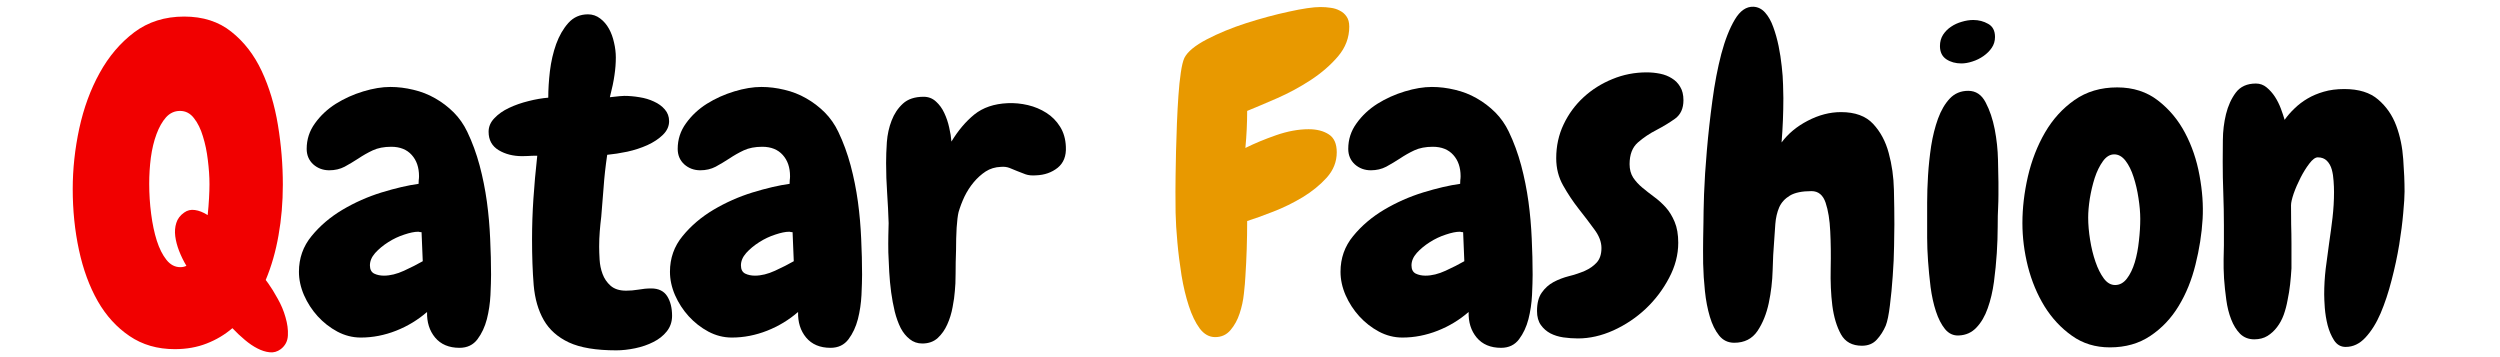
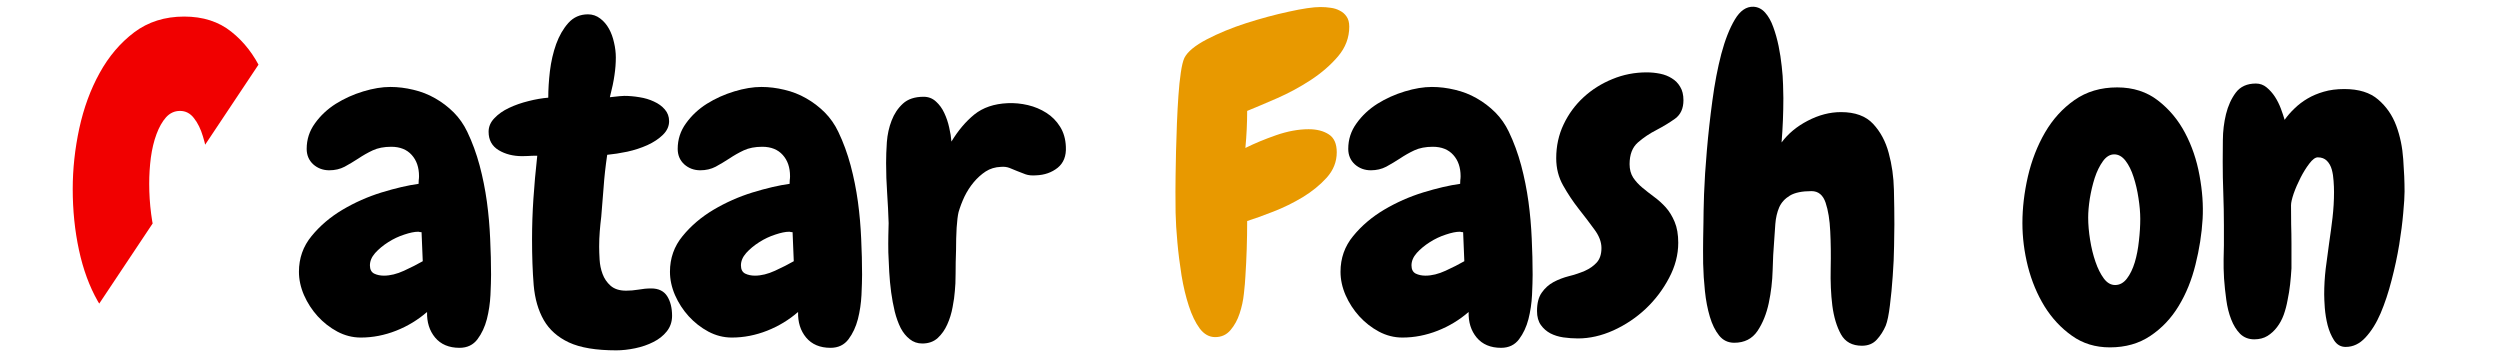
<svg xmlns="http://www.w3.org/2000/svg" width="350" viewBox="0 0 262.5 37.5" height="50" preserveAspectRatio="xMidYMid meet">
  <defs>
    <g />
    <clipPath id="id1">
-       <path d="M 7 1 L 31 1 L 31 37.008 L 7 37.008 Z M 7 1 " clip-rule="nonzero" />
+       <path d="M 7 1 L 31 1 L 7 37.008 Z M 7 1 " clip-rule="nonzero" />
    </clipPath>
  </defs>
  <g clip-path="url(#id1)">
    <g fill="#f10000" fill-opacity="1">
      <g transform="translate(6.745, 35.177)">
        <g>
          <path d="M 12.828 -7.266 C 12.523 -7.773 12.27 -8.297 12.062 -8.828 C 11.852 -9.367 11.719 -9.883 11.656 -10.375 C 11.594 -10.875 11.629 -11.336 11.766 -11.766 C 11.898 -12.203 12.176 -12.566 12.594 -12.859 C 12.926 -13.098 13.301 -13.188 13.719 -13.125 C 14.133 -13.07 14.582 -12.895 15.062 -12.594 C 15.125 -13.195 15.172 -13.781 15.203 -14.344 C 15.234 -14.914 15.25 -15.41 15.25 -15.828 C 15.25 -16.629 15.191 -17.477 15.078 -18.375 C 14.973 -19.27 14.801 -20.098 14.562 -20.859 C 14.332 -21.629 14.02 -22.266 13.625 -22.766 C 13.238 -23.273 12.75 -23.531 12.156 -23.531 C 11.582 -23.531 11.094 -23.305 10.688 -22.859 C 10.289 -22.41 9.957 -21.82 9.688 -21.094 C 9.414 -20.363 9.219 -19.539 9.094 -18.625 C 8.977 -17.719 8.922 -16.801 8.922 -15.875 C 8.922 -14.82 8.988 -13.77 9.125 -12.719 C 9.258 -11.676 9.457 -10.738 9.719 -9.906 C 9.988 -9.07 10.328 -8.398 10.734 -7.891 C 11.141 -7.379 11.625 -7.125 12.188 -7.125 C 12.426 -7.125 12.641 -7.172 12.828 -7.266 Z M 21.422 -5.422 C 21.723 -5.004 22.051 -4.473 22.406 -3.828 C 22.77 -3.191 23.047 -2.535 23.234 -1.859 C 23.43 -1.191 23.516 -0.562 23.484 0.031 C 23.461 0.633 23.211 1.117 22.734 1.484 C 22.367 1.754 21.977 1.863 21.562 1.812 C 21.145 1.77 20.719 1.633 20.281 1.406 C 19.852 1.188 19.414 0.891 18.969 0.516 C 18.52 0.141 18.082 -0.27 17.656 -0.719 C 16.852 -0.031 15.953 0.504 14.953 0.891 C 13.953 1.285 12.836 1.484 11.609 1.484 C 9.785 1.484 8.203 1.023 6.859 0.109 C 5.516 -0.797 4.398 -2.02 3.516 -3.562 C 2.641 -5.102 1.984 -6.891 1.547 -8.922 C 1.109 -10.953 0.891 -13.086 0.891 -15.328 C 0.891 -17.422 1.117 -19.539 1.578 -21.688 C 2.047 -23.844 2.758 -25.785 3.719 -27.516 C 4.676 -29.254 5.883 -30.676 7.344 -31.781 C 8.812 -32.883 10.562 -33.438 12.594 -33.438 C 14.57 -33.438 16.223 -32.906 17.547 -31.844 C 18.879 -30.789 19.941 -29.414 20.734 -27.719 C 21.523 -26.031 22.094 -24.141 22.438 -22.047 C 22.781 -19.961 22.953 -17.875 22.953 -15.781 C 22.953 -13.926 22.801 -12.156 22.5 -10.469 C 22.207 -8.781 21.758 -7.219 21.156 -5.781 Z M 21.422 -5.422 " />
        </g>
      </g>
    </g>
  </g>
  <g fill="#000000" fill-opacity="1">
    <g transform="translate(31.17, 35.177)">
      <g>
        <path d="M 20.391 -6.328 C 20.391 -5.785 20.367 -5.078 20.328 -4.203 C 20.285 -3.336 20.16 -2.492 19.953 -1.672 C 19.742 -0.859 19.414 -0.156 18.969 0.438 C 18.52 1.039 17.891 1.344 17.078 1.344 C 15.973 1.344 15.117 0.984 14.516 0.266 C 13.922 -0.453 13.641 -1.348 13.672 -2.422 C 12.711 -1.586 11.629 -0.93 10.422 -0.453 C 9.211 0.023 7.977 0.266 6.719 0.266 C 5.852 0.266 5.031 0.055 4.25 -0.359 C 3.477 -0.773 2.789 -1.312 2.188 -1.969 C 1.594 -2.625 1.113 -3.363 0.75 -4.188 C 0.395 -5.008 0.219 -5.828 0.219 -6.641 C 0.219 -8.066 0.66 -9.316 1.547 -10.391 C 2.43 -11.473 3.516 -12.395 4.797 -13.156 C 6.078 -13.914 7.441 -14.52 8.891 -14.969 C 10.348 -15.414 11.645 -15.719 12.781 -15.875 C 12.781 -16.02 12.785 -16.148 12.797 -16.266 C 12.816 -16.391 12.828 -16.523 12.828 -16.672 C 12.828 -17.598 12.57 -18.344 12.062 -18.906 C 11.551 -19.477 10.832 -19.766 9.906 -19.766 C 9.156 -19.766 8.508 -19.641 7.969 -19.391 C 7.438 -19.141 6.93 -18.852 6.453 -18.531 C 5.973 -18.219 5.492 -17.93 5.016 -17.672 C 4.535 -17.422 4 -17.297 3.406 -17.297 C 2.75 -17.297 2.188 -17.504 1.719 -17.922 C 1.258 -18.348 1.031 -18.891 1.031 -19.547 C 1.031 -20.535 1.32 -21.43 1.906 -22.234 C 2.488 -23.047 3.219 -23.727 4.094 -24.281 C 4.977 -24.832 5.938 -25.266 6.969 -25.578 C 8 -25.891 8.945 -26.047 9.812 -26.047 C 10.625 -26.047 11.43 -25.945 12.234 -25.75 C 13.047 -25.562 13.805 -25.266 14.516 -24.859 C 15.234 -24.453 15.883 -23.957 16.469 -23.375 C 17.051 -22.789 17.523 -22.113 17.891 -21.344 C 18.422 -20.238 18.852 -19.062 19.188 -17.812 C 19.52 -16.57 19.773 -15.301 19.953 -14 C 20.129 -12.707 20.242 -11.41 20.297 -10.109 C 20.359 -8.805 20.391 -7.547 20.391 -6.328 Z M 13.219 -7.75 L 13.094 -10.797 C 13.031 -10.797 12.969 -10.801 12.906 -10.812 C 12.852 -10.832 12.797 -10.844 12.734 -10.844 C 12.348 -10.844 11.863 -10.742 11.281 -10.547 C 10.695 -10.359 10.133 -10.094 9.594 -9.75 C 9.051 -9.406 8.594 -9.023 8.219 -8.609 C 7.852 -8.191 7.672 -7.758 7.672 -7.312 C 7.672 -6.895 7.816 -6.609 8.109 -6.453 C 8.41 -6.305 8.754 -6.234 9.141 -6.234 C 9.797 -6.234 10.5 -6.406 11.25 -6.75 C 12 -7.094 12.656 -7.426 13.219 -7.75 Z M 13.219 -7.75 " />
      </g>
    </g>
  </g>
  <g fill="#000000" fill-opacity="1">
    <g transform="translate(52.912, 35.177)">
      <g>
        <path d="M 11.797 1.609 C 9.672 1.609 8.016 1.332 6.828 0.781 C 5.648 0.227 4.77 -0.551 4.188 -1.562 C 3.602 -2.582 3.25 -3.805 3.125 -5.234 C 3.008 -6.672 2.953 -8.273 2.953 -10.047 C 2.953 -11.453 3 -12.863 3.094 -14.281 C 3.188 -15.695 3.32 -17.211 3.5 -18.828 C 3.082 -18.828 2.754 -18.816 2.516 -18.797 C 2.273 -18.785 2.078 -18.781 1.922 -18.781 C 0.973 -18.781 0.148 -18.988 -0.547 -19.406 C -1.254 -19.832 -1.609 -20.477 -1.609 -21.344 C -1.609 -21.875 -1.406 -22.348 -1 -22.766 C -0.602 -23.191 -0.094 -23.551 0.531 -23.844 C 1.164 -24.145 1.848 -24.383 2.578 -24.562 C 3.305 -24.75 4 -24.867 4.656 -24.922 C 4.656 -25.766 4.711 -26.691 4.828 -27.703 C 4.953 -28.723 5.172 -29.672 5.484 -30.547 C 5.805 -31.43 6.234 -32.172 6.766 -32.766 C 7.305 -33.367 7.992 -33.672 8.828 -33.672 C 9.305 -33.672 9.734 -33.523 10.109 -33.234 C 10.484 -32.953 10.789 -32.594 11.031 -32.156 C 11.27 -31.727 11.445 -31.242 11.562 -30.703 C 11.688 -30.172 11.75 -29.648 11.75 -29.141 C 11.75 -28.547 11.703 -27.93 11.609 -27.297 C 11.523 -26.672 11.363 -25.895 11.125 -24.969 C 11.625 -25.031 11.961 -25.066 12.141 -25.078 C 12.328 -25.098 12.492 -25.109 12.641 -25.109 C 13.148 -25.109 13.68 -25.062 14.234 -24.969 C 14.785 -24.883 15.289 -24.734 15.75 -24.516 C 16.219 -24.305 16.598 -24.031 16.891 -23.688 C 17.191 -23.344 17.344 -22.93 17.344 -22.453 C 17.344 -21.922 17.125 -21.441 16.688 -21.016 C 16.258 -20.598 15.719 -20.238 15.062 -19.938 C 14.406 -19.645 13.703 -19.414 12.953 -19.25 C 12.203 -19.094 11.5 -18.984 10.844 -18.922 C 10.664 -17.691 10.539 -16.562 10.469 -15.531 C 10.395 -14.5 10.312 -13.461 10.219 -12.422 C 10.156 -11.91 10.102 -11.395 10.062 -10.875 C 10.02 -10.352 10 -9.82 10 -9.281 C 10 -8.895 10.016 -8.438 10.047 -7.906 C 10.078 -7.383 10.18 -6.883 10.359 -6.406 C 10.535 -5.926 10.816 -5.516 11.203 -5.172 C 11.598 -4.828 12.141 -4.656 12.828 -4.656 C 13.242 -4.656 13.676 -4.691 14.125 -4.766 C 14.57 -4.848 15.02 -4.891 15.469 -4.891 C 16.238 -4.891 16.797 -4.617 17.141 -4.078 C 17.484 -3.535 17.656 -2.848 17.656 -2.016 C 17.656 -1.391 17.469 -0.844 17.094 -0.375 C 16.727 0.082 16.258 0.453 15.688 0.734 C 15.125 1.023 14.488 1.242 13.781 1.391 C 13.082 1.535 12.422 1.609 11.797 1.609 Z M 11.797 1.609 " />
      </g>
    </g>
  </g>
  <g fill="#000000" fill-opacity="1">
    <g transform="translate(70.127, 35.177)">
      <g>
        <path d="M 20.391 -6.328 C 20.391 -5.785 20.367 -5.078 20.328 -4.203 C 20.285 -3.336 20.16 -2.492 19.953 -1.672 C 19.742 -0.859 19.414 -0.156 18.969 0.438 C 18.52 1.039 17.891 1.344 17.078 1.344 C 15.973 1.344 15.117 0.984 14.516 0.266 C 13.922 -0.453 13.641 -1.348 13.672 -2.422 C 12.711 -1.586 11.629 -0.93 10.422 -0.453 C 9.211 0.023 7.977 0.266 6.719 0.266 C 5.852 0.266 5.031 0.055 4.25 -0.359 C 3.477 -0.773 2.789 -1.312 2.188 -1.969 C 1.594 -2.625 1.113 -3.363 0.75 -4.188 C 0.395 -5.008 0.219 -5.828 0.219 -6.641 C 0.219 -8.066 0.66 -9.316 1.547 -10.391 C 2.43 -11.473 3.516 -12.395 4.797 -13.156 C 6.078 -13.914 7.441 -14.52 8.891 -14.969 C 10.348 -15.414 11.645 -15.719 12.781 -15.875 C 12.781 -16.02 12.785 -16.148 12.797 -16.266 C 12.816 -16.391 12.828 -16.523 12.828 -16.672 C 12.828 -17.598 12.57 -18.344 12.062 -18.906 C 11.551 -19.477 10.832 -19.766 9.906 -19.766 C 9.156 -19.766 8.508 -19.641 7.969 -19.391 C 7.438 -19.141 6.93 -18.852 6.453 -18.531 C 5.973 -18.219 5.492 -17.93 5.016 -17.672 C 4.535 -17.422 4 -17.297 3.406 -17.297 C 2.75 -17.297 2.188 -17.504 1.719 -17.922 C 1.258 -18.348 1.031 -18.891 1.031 -19.547 C 1.031 -20.535 1.32 -21.43 1.906 -22.234 C 2.488 -23.047 3.219 -23.727 4.094 -24.281 C 4.977 -24.832 5.938 -25.266 6.969 -25.578 C 8 -25.891 8.945 -26.047 9.812 -26.047 C 10.625 -26.047 11.43 -25.945 12.234 -25.75 C 13.047 -25.562 13.805 -25.266 14.516 -24.859 C 15.234 -24.453 15.883 -23.957 16.469 -23.375 C 17.051 -22.789 17.523 -22.113 17.891 -21.344 C 18.422 -20.238 18.852 -19.062 19.188 -17.812 C 19.52 -16.57 19.773 -15.301 19.953 -14 C 20.129 -12.707 20.242 -11.41 20.297 -10.109 C 20.359 -8.805 20.391 -7.547 20.391 -6.328 Z M 13.219 -7.75 L 13.094 -10.797 C 13.031 -10.797 12.969 -10.801 12.906 -10.812 C 12.852 -10.832 12.797 -10.844 12.734 -10.844 C 12.348 -10.844 11.863 -10.742 11.281 -10.547 C 10.695 -10.359 10.133 -10.094 9.594 -9.75 C 9.051 -9.406 8.594 -9.023 8.219 -8.609 C 7.852 -8.191 7.672 -7.758 7.672 -7.312 C 7.672 -6.895 7.816 -6.609 8.109 -6.453 C 8.41 -6.305 8.754 -6.234 9.141 -6.234 C 9.797 -6.234 10.5 -6.406 11.25 -6.75 C 12 -7.094 12.656 -7.426 13.219 -7.75 Z M 13.219 -7.75 " />
      </g>
    </g>
  </g>
  <g fill="#000000" fill-opacity="1">
    <g transform="translate(91.869, 35.177)">
      <g>
        <path d="M 16.906 -16.766 C 16.477 -16.734 16.113 -16.77 15.812 -16.875 C 15.52 -16.977 15.223 -17.094 14.922 -17.219 C 14.66 -17.332 14.395 -17.441 14.125 -17.547 C 13.852 -17.648 13.551 -17.688 13.219 -17.656 C 12.625 -17.633 12.094 -17.473 11.625 -17.172 C 11.164 -16.867 10.75 -16.492 10.375 -16.047 C 10 -15.598 9.676 -15.098 9.406 -14.547 C 9.145 -13.992 8.938 -13.445 8.781 -12.906 C 8.695 -12.551 8.629 -12.004 8.578 -11.266 C 8.535 -10.535 8.516 -9.754 8.516 -8.922 C 8.484 -8.055 8.469 -7.234 8.469 -6.453 C 8.469 -5.68 8.441 -5.07 8.391 -4.625 C 8.359 -4.145 8.281 -3.582 8.156 -2.938 C 8.039 -2.289 7.852 -1.68 7.594 -1.109 C 7.344 -0.547 7.008 -0.07 6.594 0.312 C 6.176 0.695 5.633 0.891 4.969 0.891 C 4.469 0.891 4.031 0.738 3.656 0.438 C 3.281 0.145 2.961 -0.242 2.703 -0.734 C 2.453 -1.234 2.242 -1.812 2.078 -2.469 C 1.922 -3.125 1.797 -3.797 1.703 -4.484 C 1.609 -5.203 1.539 -5.914 1.5 -6.625 C 1.457 -7.344 1.426 -8.023 1.406 -8.672 C 1.395 -9.316 1.395 -9.906 1.406 -10.438 C 1.426 -10.977 1.438 -11.414 1.438 -11.75 C 1.406 -12.789 1.352 -13.844 1.281 -14.906 C 1.207 -15.969 1.172 -17.02 1.172 -18.062 C 1.172 -18.719 1.195 -19.445 1.25 -20.25 C 1.312 -21.062 1.477 -21.816 1.75 -22.516 C 2.02 -23.223 2.414 -23.816 2.938 -24.297 C 3.457 -24.773 4.18 -25.016 5.109 -25.016 C 5.617 -25.016 6.051 -24.848 6.406 -24.516 C 6.77 -24.191 7.062 -23.789 7.281 -23.312 C 7.508 -22.832 7.68 -22.32 7.797 -21.781 C 7.922 -21.25 8 -20.758 8.031 -20.312 C 8.738 -21.477 9.539 -22.426 10.438 -23.156 C 11.344 -23.883 12.508 -24.281 13.938 -24.344 C 14.656 -24.375 15.363 -24.305 16.062 -24.141 C 16.77 -23.973 17.414 -23.703 18 -23.328 C 18.582 -22.961 19.062 -22.477 19.438 -21.875 C 19.812 -21.281 20.016 -20.578 20.047 -19.766 C 20.098 -18.805 19.812 -18.07 19.188 -17.562 C 18.562 -17.062 17.801 -16.797 16.906 -16.766 Z M 16.906 -16.766 " />
      </g>
    </g>
  </g>
  <g fill="#000000" fill-opacity="1">
    <g transform="translate(111.236, 35.177)">
      <g />
    </g>
  </g>
  <g fill="#e89900" fill-opacity="1">
    <g transform="translate(122.031, 35.177)">
      <g>
        <path d="M 19.641 -32.375 C 19.641 -31.227 19.25 -30.191 18.469 -29.266 C 17.688 -28.348 16.734 -27.52 15.609 -26.781 C 14.492 -26.051 13.32 -25.414 12.094 -24.875 C 10.875 -24.344 9.816 -23.895 8.922 -23.531 C 8.922 -22.906 8.906 -22.266 8.875 -21.609 C 8.844 -20.953 8.797 -20.297 8.734 -19.641 C 9.691 -20.117 10.77 -20.566 11.969 -20.984 C 13.164 -21.398 14.301 -21.609 15.375 -21.609 C 16.238 -21.609 16.945 -21.426 17.5 -21.062 C 18.051 -20.707 18.328 -20.082 18.328 -19.188 C 18.328 -18.195 17.977 -17.312 17.281 -16.531 C 16.582 -15.758 15.738 -15.07 14.75 -14.469 C 13.758 -13.875 12.727 -13.367 11.656 -12.953 C 10.582 -12.535 9.672 -12.207 8.922 -11.969 C 8.922 -10.977 8.906 -10 8.875 -9.031 C 8.844 -8.062 8.797 -7.098 8.734 -6.141 C 8.711 -5.66 8.66 -5.062 8.578 -4.344 C 8.504 -3.625 8.352 -2.926 8.125 -2.25 C 7.906 -1.582 7.586 -1.004 7.172 -0.516 C 6.754 -0.023 6.219 0.219 5.562 0.219 C 4.938 0.219 4.395 -0.082 3.938 -0.688 C 3.488 -1.301 3.109 -2.086 2.797 -3.047 C 2.484 -4.004 2.227 -5.07 2.031 -6.25 C 1.844 -7.438 1.695 -8.598 1.594 -9.734 C 1.488 -10.867 1.426 -11.91 1.406 -12.859 C 1.395 -13.816 1.391 -14.551 1.391 -15.062 C 1.391 -15.445 1.395 -16.02 1.406 -16.781 C 1.426 -17.551 1.441 -18.398 1.453 -19.328 C 1.473 -20.254 1.504 -21.223 1.547 -22.234 C 1.586 -23.254 1.641 -24.219 1.703 -25.125 C 1.766 -26.039 1.848 -26.848 1.953 -27.547 C 2.055 -28.254 2.18 -28.77 2.328 -29.094 C 2.66 -29.75 3.445 -30.398 4.688 -31.047 C 5.926 -31.691 7.305 -32.258 8.828 -32.75 C 10.359 -33.238 11.848 -33.641 13.297 -33.953 C 14.742 -34.273 15.852 -34.438 16.625 -34.438 C 16.988 -34.438 17.344 -34.41 17.688 -34.359 C 18.031 -34.316 18.348 -34.219 18.641 -34.062 C 18.941 -33.914 19.18 -33.707 19.359 -33.438 C 19.547 -33.176 19.641 -32.82 19.641 -32.375 Z M 19.641 -32.375 " />
      </g>
    </g>
  </g>
  <g fill="#000000" fill-opacity="1">
    <g transform="translate(140.535, 35.177)">
      <g>
        <path d="M 20.391 -6.328 C 20.391 -5.785 20.367 -5.078 20.328 -4.203 C 20.285 -3.336 20.16 -2.492 19.953 -1.672 C 19.742 -0.859 19.414 -0.156 18.969 0.438 C 18.52 1.039 17.891 1.344 17.078 1.344 C 15.973 1.344 15.117 0.984 14.516 0.266 C 13.922 -0.453 13.641 -1.348 13.672 -2.422 C 12.711 -1.586 11.629 -0.93 10.422 -0.453 C 9.211 0.023 7.977 0.266 6.719 0.266 C 5.852 0.266 5.031 0.055 4.25 -0.359 C 3.477 -0.773 2.789 -1.312 2.188 -1.969 C 1.594 -2.625 1.113 -3.363 0.75 -4.188 C 0.395 -5.008 0.219 -5.828 0.219 -6.641 C 0.219 -8.066 0.66 -9.316 1.547 -10.391 C 2.43 -11.473 3.516 -12.395 4.797 -13.156 C 6.078 -13.914 7.441 -14.52 8.891 -14.969 C 10.348 -15.414 11.645 -15.719 12.781 -15.875 C 12.781 -16.02 12.785 -16.148 12.797 -16.266 C 12.816 -16.391 12.828 -16.523 12.828 -16.672 C 12.828 -17.598 12.57 -18.344 12.062 -18.906 C 11.551 -19.477 10.832 -19.766 9.906 -19.766 C 9.156 -19.766 8.508 -19.641 7.969 -19.391 C 7.438 -19.141 6.93 -18.852 6.453 -18.531 C 5.973 -18.219 5.492 -17.93 5.016 -17.672 C 4.535 -17.422 4 -17.297 3.406 -17.297 C 2.75 -17.297 2.188 -17.504 1.719 -17.922 C 1.258 -18.348 1.031 -18.891 1.031 -19.547 C 1.031 -20.535 1.32 -21.43 1.906 -22.234 C 2.488 -23.047 3.219 -23.727 4.094 -24.281 C 4.977 -24.832 5.938 -25.266 6.969 -25.578 C 8 -25.891 8.945 -26.047 9.812 -26.047 C 10.625 -26.047 11.43 -25.945 12.234 -25.75 C 13.047 -25.562 13.805 -25.266 14.516 -24.859 C 15.234 -24.453 15.883 -23.957 16.469 -23.375 C 17.051 -22.789 17.523 -22.113 17.891 -21.344 C 18.422 -20.238 18.852 -19.062 19.188 -17.812 C 19.52 -16.57 19.773 -15.301 19.953 -14 C 20.129 -12.707 20.242 -11.41 20.297 -10.109 C 20.359 -8.805 20.391 -7.547 20.391 -6.328 Z M 13.219 -7.75 L 13.094 -10.797 C 13.031 -10.797 12.969 -10.801 12.906 -10.812 C 12.852 -10.832 12.797 -10.844 12.734 -10.844 C 12.348 -10.844 11.863 -10.742 11.281 -10.547 C 10.695 -10.359 10.133 -10.094 9.594 -9.75 C 9.051 -9.406 8.594 -9.023 8.219 -8.609 C 7.852 -8.191 7.672 -7.758 7.672 -7.312 C 7.672 -6.895 7.816 -6.609 8.109 -6.453 C 8.41 -6.305 8.754 -6.234 9.141 -6.234 C 9.797 -6.234 10.5 -6.406 11.25 -6.75 C 12 -7.094 12.656 -7.426 13.219 -7.75 Z M 13.219 -7.75 " />
      </g>
    </g>
  </g>
  <g fill="#000000" fill-opacity="1">
    <g transform="translate(162.278, 35.177)">
      <g>
        <path d="M 14.484 -24.656 C 14.484 -23.789 14.191 -23.145 13.609 -22.719 C 13.023 -22.301 12.375 -21.906 11.656 -21.531 C 10.938 -21.164 10.285 -20.727 9.703 -20.219 C 9.117 -19.707 8.828 -18.945 8.828 -17.938 C 8.828 -17.395 8.953 -16.926 9.203 -16.531 C 9.461 -16.145 9.781 -15.797 10.156 -15.484 C 10.531 -15.172 10.941 -14.848 11.391 -14.516 C 11.836 -14.191 12.25 -13.82 12.625 -13.406 C 13 -12.988 13.312 -12.477 13.562 -11.875 C 13.812 -11.281 13.938 -10.551 13.938 -9.688 C 13.938 -8.426 13.613 -7.191 12.969 -5.984 C 12.332 -4.773 11.516 -3.695 10.516 -2.75 C 9.516 -1.812 8.383 -1.055 7.125 -0.484 C 5.875 0.078 4.633 0.359 3.406 0.359 C 2.895 0.359 2.383 0.32 1.875 0.25 C 1.375 0.176 0.922 0.035 0.516 -0.172 C 0.109 -0.391 -0.223 -0.68 -0.484 -1.047 C -0.754 -1.422 -0.891 -1.91 -0.891 -2.516 C -0.891 -3.348 -0.723 -3.992 -0.391 -4.453 C -0.066 -4.922 0.344 -5.289 0.844 -5.562 C 1.352 -5.832 1.898 -6.039 2.484 -6.188 C 3.066 -6.332 3.613 -6.516 4.125 -6.734 C 4.633 -6.961 5.051 -7.254 5.375 -7.609 C 5.707 -7.973 5.875 -8.484 5.875 -9.141 C 5.875 -9.773 5.625 -10.426 5.125 -11.094 C 4.633 -11.77 4.086 -12.488 3.484 -13.25 C 2.891 -14.008 2.348 -14.82 1.859 -15.688 C 1.367 -16.551 1.125 -17.508 1.125 -18.562 C 1.125 -19.844 1.383 -21.031 1.906 -22.125 C 2.426 -23.219 3.125 -24.164 4 -24.969 C 4.883 -25.781 5.895 -26.414 7.031 -26.875 C 8.164 -27.344 9.363 -27.578 10.625 -27.578 C 11.102 -27.578 11.57 -27.531 12.031 -27.438 C 12.5 -27.344 12.91 -27.18 13.266 -26.953 C 13.629 -26.734 13.922 -26.438 14.141 -26.062 C 14.367 -25.695 14.484 -25.227 14.484 -24.656 Z M 14.484 -24.656 " />
      </g>
    </g>
  </g>
  <g fill="#000000" fill-opacity="1">
    <g transform="translate(177.206, 35.177)">
      <g>
        <path d="M 21.703 -11.609 C 21.703 -11.098 21.691 -10.344 21.672 -9.344 C 21.66 -8.344 21.613 -7.297 21.531 -6.203 C 21.457 -5.117 21.359 -4.086 21.234 -3.109 C 21.117 -2.141 20.973 -1.43 20.797 -0.984 C 20.555 -0.422 20.242 0.066 19.859 0.484 C 19.473 0.91 18.953 1.125 18.297 1.125 C 17.273 1.125 16.539 0.723 16.094 -0.078 C 15.645 -0.891 15.344 -1.895 15.188 -3.094 C 15.039 -4.289 14.984 -5.586 15.016 -6.984 C 15.047 -8.391 15.031 -9.691 14.969 -10.891 C 14.914 -12.086 14.754 -13.086 14.484 -13.891 C 14.211 -14.703 13.719 -15.109 13 -15.109 C 12.008 -15.109 11.254 -14.953 10.734 -14.641 C 10.211 -14.328 9.836 -13.914 9.609 -13.406 C 9.391 -12.895 9.254 -12.312 9.203 -11.656 C 9.16 -11 9.113 -10.312 9.062 -9.594 C 9 -8.906 8.953 -7.977 8.922 -6.812 C 8.891 -5.645 8.754 -4.492 8.516 -3.359 C 8.273 -2.223 7.879 -1.242 7.328 -0.422 C 6.773 0.398 5.961 0.812 4.891 0.812 C 4.234 0.812 3.703 0.555 3.297 0.047 C 2.891 -0.461 2.566 -1.117 2.328 -1.922 C 2.086 -2.734 1.914 -3.629 1.812 -4.609 C 1.707 -5.598 1.645 -6.562 1.625 -7.5 C 1.613 -8.445 1.613 -9.305 1.625 -10.078 C 1.645 -10.859 1.656 -11.441 1.656 -11.828 C 1.656 -12.43 1.676 -13.422 1.719 -14.797 C 1.77 -16.172 1.867 -17.703 2.016 -19.391 C 2.16 -21.078 2.352 -22.816 2.594 -24.609 C 2.832 -26.398 3.145 -28.035 3.531 -29.516 C 3.926 -30.992 4.398 -32.195 4.953 -33.125 C 5.504 -34.051 6.156 -34.5 6.906 -34.469 C 7.383 -34.445 7.797 -34.238 8.141 -33.844 C 8.484 -33.457 8.766 -32.957 8.984 -32.344 C 9.211 -31.727 9.398 -31.062 9.547 -30.344 C 9.691 -29.633 9.801 -28.926 9.875 -28.219 C 9.957 -27.52 10.004 -26.867 10.016 -26.266 C 10.035 -25.672 10.047 -25.207 10.047 -24.875 C 10.047 -24.102 10.031 -23.328 10 -22.547 C 9.969 -21.773 9.922 -21 9.859 -20.219 C 10.547 -21.145 11.461 -21.906 12.609 -22.5 C 13.766 -23.102 14.926 -23.406 16.094 -23.406 C 17.582 -23.406 18.707 -22.992 19.469 -22.172 C 20.238 -21.348 20.785 -20.328 21.109 -19.109 C 21.441 -17.898 21.625 -16.613 21.656 -15.25 C 21.688 -13.895 21.703 -12.68 21.703 -11.609 Z M 21.703 -11.609 " />
      </g>
    </g>
  </g>
  <g fill="#000000" fill-opacity="1">
    <g transform="translate(200.742, 35.177)">
      <g>
-         <path d="M 8.734 -31.297 C 8.734 -30.867 8.617 -30.488 8.391 -30.156 C 8.172 -29.832 7.883 -29.547 7.531 -29.297 C 7.176 -29.047 6.785 -28.852 6.359 -28.719 C 5.941 -28.582 5.555 -28.516 5.203 -28.516 C 4.598 -28.516 4.07 -28.66 3.625 -28.953 C 3.176 -29.254 2.953 -29.719 2.953 -30.344 C 2.953 -30.789 3.062 -31.188 3.281 -31.531 C 3.508 -31.875 3.789 -32.156 4.125 -32.375 C 4.457 -32.602 4.832 -32.773 5.25 -32.891 C 5.664 -33.016 6.066 -33.078 6.453 -33.078 C 7.023 -33.078 7.547 -32.941 8.016 -32.672 C 8.492 -32.41 8.734 -31.953 8.734 -31.297 Z M 9.094 -16.047 C 9.094 -15.629 9.094 -15.188 9.094 -14.719 C 9.094 -14.258 9.082 -13.82 9.062 -13.406 C 9.031 -12.895 9.016 -12.211 9.016 -11.359 C 9.016 -10.516 8.984 -9.598 8.922 -8.609 C 8.859 -7.617 8.758 -6.613 8.625 -5.594 C 8.488 -4.582 8.27 -3.656 7.969 -2.812 C 7.676 -1.977 7.281 -1.301 6.781 -0.781 C 6.289 -0.258 5.676 0.016 4.938 0.047 C 4.363 0.078 3.879 -0.145 3.484 -0.625 C 3.098 -1.102 2.781 -1.723 2.531 -2.484 C 2.281 -3.242 2.094 -4.094 1.969 -5.031 C 1.852 -5.977 1.766 -6.891 1.703 -7.766 C 1.641 -8.648 1.609 -9.469 1.609 -10.219 C 1.609 -10.969 1.609 -11.52 1.609 -11.875 C 1.609 -12.352 1.609 -13.035 1.609 -13.922 C 1.609 -14.805 1.641 -15.754 1.703 -16.766 C 1.766 -17.785 1.875 -18.816 2.031 -19.859 C 2.195 -20.898 2.438 -21.852 2.75 -22.719 C 3.07 -23.594 3.484 -24.297 3.984 -24.828 C 4.492 -25.367 5.141 -25.641 5.922 -25.641 C 6.723 -25.641 7.332 -25.234 7.75 -24.422 C 8.176 -23.617 8.492 -22.68 8.703 -21.609 C 8.91 -20.535 9.023 -19.469 9.047 -18.406 C 9.078 -17.344 9.094 -16.555 9.094 -16.047 Z M 9.094 -16.047 " />
-       </g>
+         </g>
    </g>
  </g>
  <g fill="#000000" fill-opacity="1">
    <g transform="translate(211.681, 35.177)">
      <g>
        <path d="M 9.859 1.297 C 8.336 1.297 7.008 0.891 5.875 0.078 C 4.738 -0.723 3.781 -1.75 3 -3 C 2.227 -4.258 1.645 -5.656 1.25 -7.188 C 0.863 -8.727 0.672 -10.25 0.672 -11.75 C 0.672 -13.332 0.863 -14.969 1.25 -16.656 C 1.645 -18.344 2.242 -19.879 3.047 -21.266 C 3.859 -22.66 4.891 -23.797 6.141 -24.672 C 7.398 -25.555 8.895 -26 10.625 -26 C 12.301 -26 13.727 -25.539 14.906 -24.625 C 16.082 -23.719 17.031 -22.582 17.75 -21.219 C 18.469 -19.863 18.973 -18.379 19.266 -16.766 C 19.566 -15.148 19.676 -13.625 19.594 -12.188 C 19.5 -10.602 19.25 -9.004 18.844 -7.391 C 18.445 -5.773 17.859 -4.328 17.078 -3.047 C 16.305 -1.766 15.32 -0.723 14.125 0.078 C 12.926 0.891 11.504 1.297 9.859 1.297 Z M 10.312 -18.969 C 9.863 -18.969 9.469 -18.727 9.125 -18.25 C 8.781 -17.77 8.492 -17.188 8.266 -16.5 C 8.047 -15.812 7.875 -15.086 7.75 -14.328 C 7.633 -13.566 7.578 -12.898 7.578 -12.328 C 7.578 -11.609 7.645 -10.828 7.781 -9.984 C 7.914 -9.148 8.102 -8.383 8.344 -7.688 C 8.582 -6.988 8.875 -6.406 9.219 -5.938 C 9.562 -5.477 9.957 -5.25 10.406 -5.25 C 10.883 -5.25 11.297 -5.473 11.641 -5.922 C 11.984 -6.367 12.258 -6.938 12.469 -7.625 C 12.676 -8.312 12.82 -9.066 12.906 -9.891 C 13 -10.711 13.047 -11.477 13.047 -12.188 C 13.047 -12.852 12.984 -13.582 12.859 -14.375 C 12.742 -15.164 12.57 -15.906 12.344 -16.594 C 12.125 -17.281 11.844 -17.848 11.5 -18.297 C 11.156 -18.742 10.758 -18.969 10.312 -18.969 Z M 10.312 -18.969 " />
      </g>
    </g>
  </g>
  <g fill="#000000" fill-opacity="1">
    <g transform="translate(232.213, 35.177)">
      <g>
        <path d="M 14.078 1.25 C 13.566 1.25 13.16 1.016 12.859 0.547 C 12.566 0.086 12.344 -0.438 12.188 -1.031 C 12.039 -1.625 11.941 -2.227 11.891 -2.844 C 11.848 -3.457 11.828 -3.93 11.828 -4.266 C 11.828 -5.16 11.879 -6.055 11.984 -6.953 C 12.098 -7.848 12.219 -8.742 12.344 -9.641 C 12.477 -10.535 12.598 -11.43 12.703 -12.328 C 12.805 -13.223 12.859 -14.117 12.859 -15.016 C 12.859 -15.379 12.844 -15.77 12.812 -16.188 C 12.789 -16.602 12.727 -17 12.625 -17.375 C 12.52 -17.75 12.348 -18.055 12.109 -18.297 C 11.867 -18.535 11.551 -18.656 11.156 -18.656 C 10.895 -18.656 10.598 -18.438 10.266 -18 C 9.93 -17.562 9.625 -17.066 9.344 -16.516 C 9.062 -15.961 8.82 -15.41 8.625 -14.859 C 8.438 -14.305 8.344 -13.895 8.344 -13.625 C 8.344 -12.969 8.348 -12.301 8.359 -11.625 C 8.379 -10.957 8.391 -10.281 8.391 -9.594 L 8.391 -7 C 8.359 -6.457 8.312 -5.898 8.25 -5.328 C 8.188 -4.766 8.098 -4.211 7.984 -3.672 C 7.891 -3.141 7.754 -2.625 7.578 -2.125 C 7.398 -1.633 7.164 -1.203 6.875 -0.828 C 6.594 -0.453 6.258 -0.145 5.875 0.094 C 5.488 0.332 5.023 0.453 4.484 0.453 C 3.891 0.453 3.395 0.258 3 -0.125 C 2.613 -0.52 2.301 -1.023 2.062 -1.641 C 1.82 -2.254 1.648 -2.941 1.547 -3.703 C 1.441 -4.461 1.363 -5.207 1.312 -5.938 C 1.27 -6.664 1.254 -7.336 1.266 -7.953 C 1.285 -8.566 1.297 -9.055 1.297 -9.422 L 1.297 -11.516 C 1.297 -12.648 1.273 -13.77 1.234 -14.875 C 1.191 -15.988 1.172 -17.098 1.172 -18.203 C 1.172 -18.797 1.176 -19.555 1.188 -20.484 C 1.195 -21.41 1.305 -22.312 1.516 -23.188 C 1.734 -24.07 2.078 -24.828 2.547 -25.453 C 3.023 -26.086 3.727 -26.406 4.656 -26.406 C 5.082 -26.406 5.457 -26.27 5.781 -26 C 6.113 -25.727 6.406 -25.398 6.656 -25.016 C 6.906 -24.629 7.113 -24.211 7.281 -23.766 C 7.445 -23.316 7.578 -22.926 7.672 -22.594 C 7.961 -23.008 8.312 -23.41 8.719 -23.797 C 9.125 -24.191 9.578 -24.535 10.078 -24.828 C 10.586 -25.129 11.156 -25.367 11.781 -25.547 C 12.414 -25.734 13.133 -25.828 13.938 -25.828 C 15.469 -25.828 16.656 -25.457 17.5 -24.719 C 18.352 -23.988 18.984 -23.078 19.391 -21.984 C 19.797 -20.898 20.039 -19.727 20.125 -18.469 C 20.219 -17.219 20.266 -16.082 20.266 -15.062 C 20.266 -14.551 20.219 -13.797 20.125 -12.797 C 20.039 -11.797 19.898 -10.691 19.703 -9.484 C 19.504 -8.273 19.238 -7.035 18.906 -5.766 C 18.582 -4.492 18.195 -3.332 17.75 -2.281 C 17.301 -1.238 16.77 -0.391 16.156 0.266 C 15.551 0.922 14.859 1.25 14.078 1.25 Z M 14.078 1.25 " />
      </g>
    </g>
  </g>
</svg>